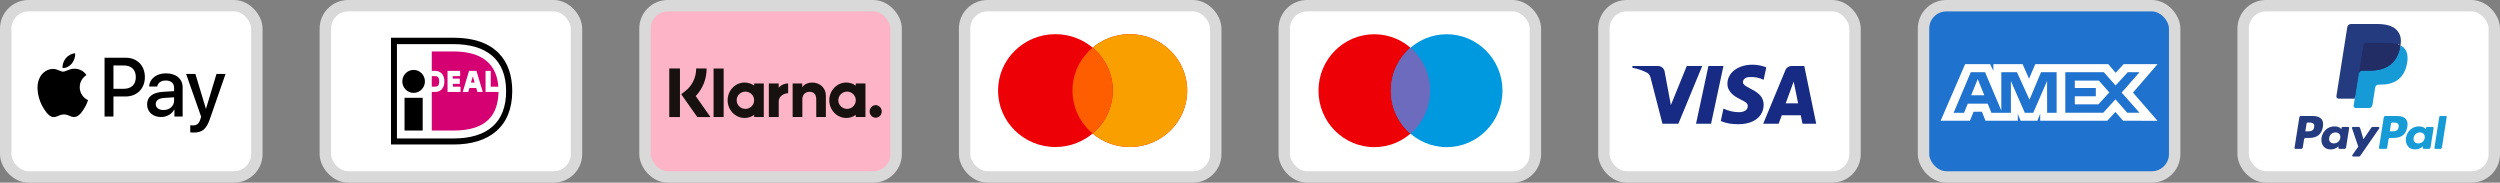
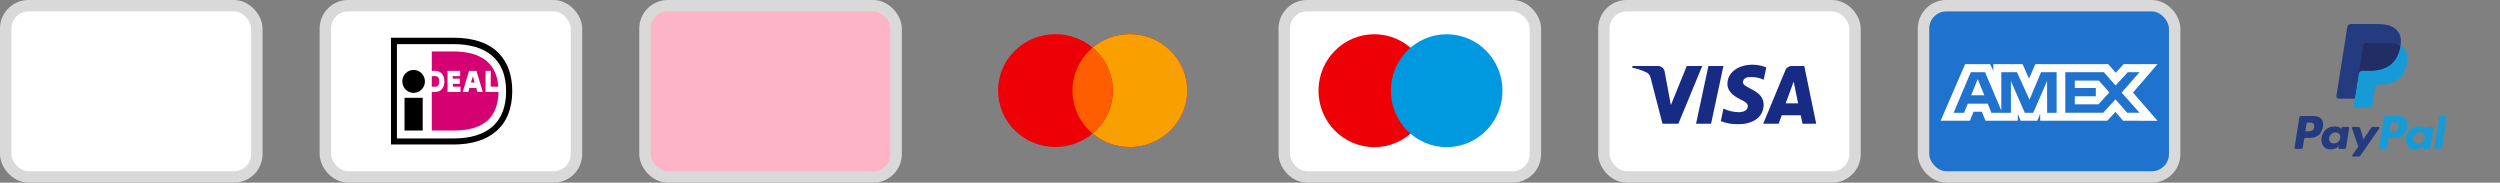
<svg xmlns="http://www.w3.org/2000/svg" width="219" height="16" viewBox="0 0 219 16" fill="none">
  <rect x="0" y="0" width="219" height="16" fill="#808080" stroke="none" />
  <rect x="28.5" y="0.5" width="22" height="15" rx="2" fill="white" stroke="#D9D9D9" />
  <path d="M39.724 3.304C43.443 3.304 44.872 5.366 44.873 7.972C44.873 11.09 42.875 12.658 39.724 12.658H34.252V3.304H39.724ZM34.771 12.129H39.724C42.712 12.129 44.336 10.71 44.336 7.989C44.336 5.184 42.582 3.865 39.724 3.865H34.771V12.129ZM37.028 11.436H35.437V8.566H37.028V11.436ZM36.232 6.124C36.779 6.124 37.223 6.575 37.223 7.13C37.223 7.686 36.779 8.137 36.232 8.137C35.685 8.137 35.242 7.686 35.242 7.13C35.242 6.575 35.685 6.125 36.232 6.124Z" fill="black" />
  <path fill-rule="evenodd" clip-rule="evenodd" d="M42.534 6.207H42.989V7.593H43.655C43.476 5.069 41.511 4.508 39.724 4.508H37.824V6.207H38.1C38.62 6.207 38.929 6.554 38.929 7.131C38.929 7.708 38.62 8.055 38.117 8.055H37.824V11.436H39.724C42.632 11.436 43.622 10.067 43.671 8.055H42.534V6.207ZM40.342 7.593V8.055H39.205V6.207H40.309V6.669H39.659V6.884H40.277V7.345H39.676V7.593H40.342ZM40.536 8.055L41.089 6.207H41.738L42.29 8.055H41.819L41.722 7.708H41.121L41.024 8.055H40.536ZM41.256 7.23H41.251V7.246L41.256 7.23ZM41.256 7.23H41.576L41.43 6.718H41.413L41.256 7.23ZM37.824 7.593V6.669H38.1C38.279 6.669 38.474 6.718 38.474 7.131C38.474 7.543 38.295 7.593 38.1 7.593H37.824Z" fill="#D50072" />
  <rect x="168.5" y="0.5" width="22" height="15" rx="2" fill="#1F72CD" stroke="#D9D9D9" />
  <path fill-rule="evenodd" clip-rule="evenodd" d="M172.144 5.62L170 10.576H172.567L172.885 9.786H173.613L173.931 10.576H176.757V9.973L177.008 10.576H178.47L178.722 9.96V10.576H184.598L185.313 9.806L185.982 10.576L189 10.582L186.849 8.112L189 5.62H186.029L185.333 6.376L184.685 5.62H178.292L177.743 6.899L177.181 5.62H174.62V6.203L174.335 5.62H172.144ZM180.92 6.324H184.294L185.326 7.488L186.392 6.324H187.424L185.856 8.111L187.424 9.878H186.345L185.313 8.7L184.242 9.878H180.92V6.324ZM181.753 7.71V7.06V7.06H183.859L184.777 8.098L183.818 9.142H181.753V8.433H183.594V7.71H181.753ZM172.641 6.324H173.892L175.315 9.685V6.324H176.685L177.784 8.734L178.796 6.324H180.16V9.88H179.33L179.324 7.094L178.114 9.88H177.371L176.155 7.094V9.88H174.447L174.124 9.083H172.375L172.052 9.879H171.137L172.641 6.324ZM172.674 8.346L173.25 6.926L173.825 8.346H172.674Z" fill="white" />
-   <rect x="196.5" y="0.5" width="22" height="15" rx="2" fill="white" stroke="#D9D9D9" />
  <path fill-rule="evenodd" clip-rule="evenodd" d="M202.6 10.161H201.563C201.492 10.161 201.432 10.212 201.421 10.282L201.001 12.942C200.993 12.994 201.033 13.041 201.087 13.041H201.582C201.653 13.041 201.713 12.99 201.724 12.92L201.837 12.202C201.848 12.132 201.909 12.081 201.979 12.081H202.308C202.991 12.081 203.385 11.75 203.488 11.095C203.535 10.808 203.49 10.583 203.356 10.425C203.209 10.252 202.947 10.161 202.6 10.161ZM202.72 11.132C202.663 11.504 202.379 11.504 202.104 11.504H201.947L202.057 10.809C202.063 10.767 202.1 10.736 202.142 10.736H202.214C202.401 10.736 202.578 10.736 202.669 10.843C202.724 10.907 202.74 11.001 202.72 11.132ZM205.7 11.12H205.203C205.161 11.12 205.125 11.151 205.118 11.193L205.096 11.332L205.061 11.281C204.954 11.126 204.714 11.073 204.475 11.073C203.926 11.073 203.457 11.489 203.366 12.072C203.319 12.363 203.386 12.641 203.551 12.835C203.702 13.013 203.919 13.088 204.176 13.088C204.619 13.088 204.864 12.803 204.864 12.803L204.842 12.941C204.833 12.994 204.874 13.041 204.927 13.041H205.374C205.445 13.041 205.505 12.99 205.517 12.92L205.785 11.22C205.794 11.168 205.753 11.12 205.7 11.12ZM205.008 12.087C204.96 12.37 204.735 12.561 204.448 12.561C204.303 12.561 204.188 12.514 204.114 12.427C204.041 12.34 204.013 12.216 204.036 12.078C204.081 11.797 204.31 11.6 204.593 11.6C204.734 11.6 204.848 11.647 204.924 11.735C204.999 11.825 205.029 11.949 205.008 12.087ZM207.846 11.12H208.345C208.415 11.12 208.456 11.198 208.416 11.256L206.756 13.652C206.729 13.69 206.685 13.713 206.638 13.713H206.139C206.069 13.713 206.028 13.634 206.069 13.577L206.586 12.847L206.036 11.234C206.017 11.178 206.058 11.12 206.118 11.12H206.608C206.672 11.12 206.728 11.162 206.747 11.223L207.038 12.197L207.727 11.183C207.754 11.144 207.798 11.12 207.846 11.12Z" fill="#253B80" />
  <path fill-rule="evenodd" clip-rule="evenodd" d="M213.257 12.942L213.683 10.234C213.689 10.192 213.726 10.161 213.768 10.161H214.247C214.3 10.161 214.341 10.208 214.332 10.26L213.913 12.92C213.902 12.99 213.841 13.041 213.77 13.041H213.342C213.289 13.041 213.249 12.994 213.257 12.942ZM209.998 10.161H208.96C208.889 10.161 208.829 10.212 208.818 10.282L208.399 12.942C208.39 12.994 208.431 13.041 208.484 13.041H209.016C209.066 13.041 209.108 13.005 209.116 12.956L209.235 12.202C209.246 12.132 209.306 12.081 209.377 12.081H209.705C210.388 12.081 210.782 11.75 210.886 11.095C210.932 10.808 210.887 10.583 210.753 10.425C210.606 10.252 210.345 10.161 209.998 10.161ZM210.117 11.132C210.061 11.504 209.776 11.504 209.501 11.504H209.345L209.455 10.809C209.461 10.767 209.497 10.736 209.54 10.736H209.612C209.799 10.736 209.976 10.736 210.067 10.843C210.121 10.907 210.138 11.001 210.117 11.132ZM213.097 11.12H212.601C212.558 11.12 212.522 11.151 212.516 11.193L212.494 11.332L212.459 11.281C212.351 11.126 212.112 11.073 211.873 11.073C211.324 11.073 210.855 11.489 210.764 12.072C210.717 12.363 210.784 12.641 210.949 12.835C211.1 13.013 211.317 13.088 211.574 13.088C212.016 13.088 212.262 12.803 212.262 12.803L212.239 12.941C212.231 12.994 212.272 13.041 212.325 13.041H212.772C212.843 13.041 212.903 12.99 212.914 12.92L213.183 11.22C213.191 11.168 213.151 11.12 213.097 11.12ZM212.405 12.087C212.357 12.37 212.132 12.561 211.845 12.561C211.701 12.561 211.585 12.514 211.511 12.427C211.438 12.34 211.41 12.216 211.433 12.078C211.478 11.797 211.707 11.6 211.99 11.6C212.131 11.6 212.246 11.647 212.321 11.735C212.397 11.825 212.427 11.949 212.405 12.087Z" fill="#179BD7" />
  <path d="M206.438 9.209L206.565 8.399L206.281 8.393H204.925L205.868 2.417C205.871 2.399 205.88 2.382 205.894 2.37C205.908 2.358 205.926 2.352 205.944 2.352H208.231C208.99 2.352 209.514 2.51 209.788 2.821C209.916 2.968 209.997 3.12 210.037 3.289C210.078 3.465 210.079 3.676 210.039 3.933L210.036 3.952V4.117L210.164 4.189C210.272 4.247 210.358 4.312 210.424 4.387C210.533 4.513 210.604 4.671 210.634 4.86C210.665 5.054 210.655 5.284 210.604 5.545C210.546 5.846 210.451 6.107 210.323 6.321C210.206 6.519 210.056 6.682 209.878 6.809C209.709 6.929 209.507 7.021 209.279 7.079C209.058 7.137 208.807 7.166 208.53 7.166H208.352C208.225 7.166 208.102 7.212 208.005 7.294C207.907 7.378 207.843 7.492 207.823 7.618L207.81 7.691L207.584 9.118L207.574 9.17C207.572 9.187 207.567 9.195 207.56 9.201C207.554 9.206 207.545 9.209 207.537 9.209H206.438Z" fill="#253B80" />
  <path d="M210.285 3.971C210.279 4.015 210.271 4.059 210.262 4.105C209.96 5.654 208.929 6.188 207.611 6.188H206.94C206.779 6.188 206.643 6.305 206.618 6.464L206.275 8.643L206.177 9.26C206.161 9.365 206.242 9.459 206.347 9.459H207.537C207.678 9.459 207.797 9.356 207.82 9.217L207.831 9.157L208.055 7.735L208.07 7.657C208.092 7.518 208.212 7.415 208.352 7.415H208.53C209.683 7.415 210.586 6.947 210.85 5.593C210.96 5.027 210.903 4.555 210.611 4.222C210.523 4.122 210.413 4.039 210.285 3.971Z" fill="#179BD7" />
  <path d="M209.97 3.845C209.924 3.832 209.876 3.82 209.828 3.809C209.779 3.798 209.728 3.789 209.677 3.78C209.496 3.751 209.298 3.737 209.085 3.737H207.293C207.249 3.737 207.207 3.747 207.169 3.765C207.087 3.805 207.025 3.883 207.01 3.979L206.629 6.394L206.618 6.464C206.643 6.305 206.779 6.188 206.94 6.188H207.611C208.929 6.188 209.96 5.653 210.262 4.105C210.271 4.059 210.279 4.015 210.285 3.971C210.209 3.931 210.126 3.896 210.037 3.867C210.016 3.859 209.993 3.852 209.97 3.845Z" fill="#222D65" />
  <path d="M207.01 3.979C207.025 3.883 207.087 3.805 207.169 3.765C207.207 3.747 207.249 3.737 207.293 3.737H209.085C209.297 3.737 209.496 3.751 209.676 3.781C209.728 3.789 209.778 3.798 209.827 3.809C209.876 3.82 209.924 3.832 209.97 3.846C209.993 3.852 210.015 3.86 210.038 3.867C210.127 3.896 210.209 3.931 210.285 3.971C210.375 3.399 210.285 3.009 209.975 2.657C209.634 2.268 209.019 2.102 208.231 2.102H205.944C205.783 2.102 205.646 2.219 205.621 2.378L204.669 8.416C204.65 8.535 204.742 8.643 204.863 8.643H206.274L206.629 6.394L207.01 3.979Z" fill="#253B80" />
  <rect x="0.5" y="0.5" width="22" height="15" rx="2" fill="white" stroke="#D9D9D9" />
-   <path fill-rule="evenodd" clip-rule="evenodd" d="M5.485 5.955C5.793 5.982 6.102 5.797 6.295 5.562C6.485 5.321 6.611 4.997 6.579 4.667C6.305 4.68 5.967 4.852 5.774 5.093C5.597 5.301 5.446 5.638 5.485 5.955ZM9.159 10.211V5.06H11.041C12.013 5.06 12.692 5.747 12.692 6.752C12.692 7.756 12 8.45 11.015 8.45H9.938V10.211H9.159ZM6.575 6.018C6.303 6.002 6.055 6.102 5.854 6.183C5.725 6.235 5.616 6.279 5.533 6.279C5.44 6.279 5.326 6.233 5.198 6.181C5.03 6.112 4.839 6.034 4.638 6.038C4.178 6.045 3.75 6.312 3.515 6.738C3.033 7.591 3.39 8.853 3.856 9.547C4.085 9.891 4.358 10.267 4.719 10.254C4.877 10.248 4.991 10.198 5.109 10.147C5.245 10.088 5.386 10.026 5.607 10.026C5.82 10.026 5.955 10.086 6.084 10.143C6.207 10.198 6.326 10.251 6.501 10.248C6.875 10.241 7.109 9.904 7.338 9.56C7.584 9.191 7.693 8.831 7.709 8.777L7.711 8.771C7.711 8.77 7.708 8.769 7.702 8.766L7.702 8.766L7.702 8.766C7.62 8.727 6.99 8.431 6.984 7.637C6.978 6.971 7.484 6.633 7.563 6.58L7.563 6.58L7.563 6.58C7.568 6.577 7.571 6.574 7.573 6.573C7.251 6.084 6.749 6.031 6.575 6.018ZM14.114 10.251C14.603 10.251 15.057 9.996 15.263 9.593H15.279V10.211H15.999V7.647C15.999 6.904 15.42 6.424 14.529 6.424C13.702 6.424 13.091 6.91 13.068 7.578H13.77C13.828 7.26 14.114 7.052 14.507 7.052C14.983 7.052 15.25 7.28 15.25 7.7V7.984L14.278 8.044C13.374 8.1 12.885 8.48 12.885 9.141C12.885 9.808 13.39 10.251 14.114 10.251ZM14.323 9.639C13.908 9.639 13.644 9.435 13.644 9.121C13.644 8.797 13.898 8.609 14.384 8.579L15.25 8.523V8.813C15.25 9.296 14.851 9.639 14.323 9.639ZM18.39 10.413C18.078 11.315 17.721 11.612 16.962 11.612C16.904 11.612 16.711 11.605 16.666 11.592V10.974C16.714 10.981 16.833 10.988 16.894 10.988C17.238 10.988 17.431 10.839 17.55 10.452L17.621 10.224L16.302 6.474H17.116L18.033 9.517H18.049L18.966 6.474H19.758L18.39 10.413ZM9.938 5.734H10.835C11.511 5.734 11.897 6.104 11.897 6.755C11.897 7.406 11.511 7.779 10.832 7.779H9.938V5.734Z" fill="black" />
  <rect x="56.5" y="0.5" width="22" height="15" rx="2" fill="#FEB4C7" stroke="#D9D9D9" />
-   <path d="M65.227 7.23C65.537 7.23 65.826 7.329 66.064 7.499V7.312H66.908V10.252H66.064V10.065C65.826 10.234 65.537 10.333 65.227 10.333C64.405 10.333 63.74 9.638 63.74 8.781C63.74 7.925 64.406 7.23 65.227 7.23ZM74.133 7.23C74.443 7.231 74.731 7.33 74.969 7.499V7.312H75.814V10.252H74.969V10.065C74.731 10.234 74.443 10.333 74.133 10.333C73.312 10.333 72.645 9.638 72.645 8.781C72.645 7.925 73.312 7.23 74.133 7.23ZM76.71 9.209C77.002 9.209 77.24 9.457 77.24 9.762C77.24 10.067 77.002 10.313 76.71 10.313C76.417 10.313 76.18 10.066 76.18 9.762C76.18 9.457 76.417 9.209 76.71 9.209ZM59.564 6V10.253H58.628V6H59.564ZM61.901 6C61.901 6.921 61.557 7.777 60.944 8.414L62.237 10.253H61.081L59.676 8.254L60.039 7.971C60.64 7.501 60.985 6.783 60.985 6H61.901ZM63.393 10.252H62.509V6.001H63.393V10.252ZM68.214 7.694C68.384 7.465 68.699 7.312 69.041 7.312V8.167C69.038 8.167 69.034 8.167 69.031 8.167C68.697 8.167 68.216 8.416 68.216 8.879V10.252H67.35V7.312H68.214V7.694ZM71.145 7.232C71.825 7.232 72.347 7.698 72.347 8.382V10.252H71.503V8.7C71.503 8.272 71.29 8.041 70.919 8.041C70.573 8.041 70.286 8.26 70.286 8.707V10.252H69.435V7.312H70.275V7.643C70.488 7.341 70.808 7.232 71.145 7.232ZM65.296 8.025C64.874 8.025 64.532 8.364 64.532 8.782C64.532 9.2 64.874 9.538 65.296 9.538C65.719 9.538 66.061 9.2 66.061 8.782C66.061 8.364 65.719 8.025 65.296 8.025ZM74.202 8.025C73.779 8.026 73.437 8.365 73.437 8.782C73.437 9.2 73.78 9.538 74.202 9.538C74.624 9.538 74.967 9.2 74.967 8.782C74.967 8.364 74.624 8.025 74.202 8.025Z" fill="#17120F" />
-   <rect x="84.5" y="0.5" width="22" height="15" rx="2" fill="white" stroke="#D9D9D9" />
  <path d="M98.975 2.992C101.75 2.993 104 5.206 104 7.936C104 10.665 101.75 12.878 98.975 12.878C97.73 12.878 96.592 12.432 95.714 11.696C94.836 12.432 93.698 12.878 92.454 12.878C89.679 12.878 87.429 10.665 87.429 7.935C87.429 5.205 89.679 2.993 92.454 2.992C93.698 2.992 94.836 3.438 95.714 4.174C96.592 3.437 97.73 2.992 98.975 2.992Z" fill="#ED0006" />
  <path d="M98.974 2.992C101.75 2.992 104 5.206 104 7.936C104 10.665 101.75 12.878 98.974 12.878C97.73 12.878 96.592 12.432 95.714 11.695C96.794 10.788 97.48 9.441 97.48 7.936C97.48 6.43 96.794 5.082 95.714 4.175C96.592 3.438 97.73 2.993 98.974 2.992Z" fill="#F9A000" />
  <path d="M95.714 4.174C96.795 5.081 97.48 6.429 97.48 7.935C97.48 9.441 96.794 10.789 95.714 11.696C94.634 10.789 93.949 9.441 93.949 7.935C93.949 6.429 94.634 5.081 95.714 4.174Z" fill="#FF5E00" />
  <rect x="112.5" y="0.5" width="22" height="15" rx="2" fill="white" stroke="#D9D9D9" />
  <path d="M120.389 3C123.088 3 125.276 5.214 125.276 7.945C125.276 10.676 123.088 12.889 120.389 12.89C117.689 12.89 115.5 10.676 115.5 7.945C115.5 5.214 117.689 3 120.389 3Z" fill="#ED0006" />
  <path d="M126.73 3C129.429 3 131.618 5.214 131.618 7.945C131.618 10.676 129.429 12.889 126.73 12.89C124.03 12.89 121.841 10.676 121.841 7.945C121.841 5.214 124.03 3 126.73 3Z" fill="#0099DF" />
-   <path d="M123.559 4.183C124.609 5.09 125.276 6.438 125.276 7.945C125.276 9.452 124.609 10.799 123.559 11.706C122.509 10.799 121.842 9.451 121.842 7.945C121.842 6.439 122.508 5.09 123.559 4.183Z" fill="#6C6BBD" />
  <rect x="140.5" y="0.5" width="22" height="15" rx="2" fill="white" stroke="#D9D9D9" />
  <path fill-rule="evenodd" clip-rule="evenodd" d="M147.025 10.839H145.632L144.587 6.795C144.537 6.609 144.432 6.444 144.277 6.367C143.891 6.172 143.465 6.017 143 5.939V5.783H145.245C145.554 5.783 145.787 6.017 145.825 6.289L146.368 9.206L147.76 5.783H149.115L147.025 10.839ZM149.889 10.839H148.573L149.657 5.783H150.973L149.889 10.839ZM152.675 7.184C152.714 6.912 152.946 6.756 153.217 6.756C153.643 6.717 154.107 6.795 154.495 6.989L154.727 5.901C154.34 5.745 153.914 5.667 153.527 5.667C152.25 5.667 151.321 6.367 151.321 7.339C151.321 8.078 151.979 8.466 152.444 8.7C152.946 8.933 153.14 9.089 153.101 9.322C153.101 9.672 152.714 9.828 152.328 9.828C151.863 9.828 151.398 9.711 150.973 9.516L150.741 10.606C151.205 10.8 151.708 10.878 152.173 10.878C153.605 10.916 154.495 10.217 154.495 9.167C154.495 7.844 152.675 7.767 152.675 7.184V7.184ZM159.1 10.839L158.055 5.783H156.933C156.701 5.783 156.468 5.939 156.391 6.172L154.456 10.839H155.811L156.081 10.1H157.745L157.9 10.839H159.1ZM157.126 7.145L157.513 9.05H156.429L157.126 7.145Z" fill="#172B85" />
</svg>